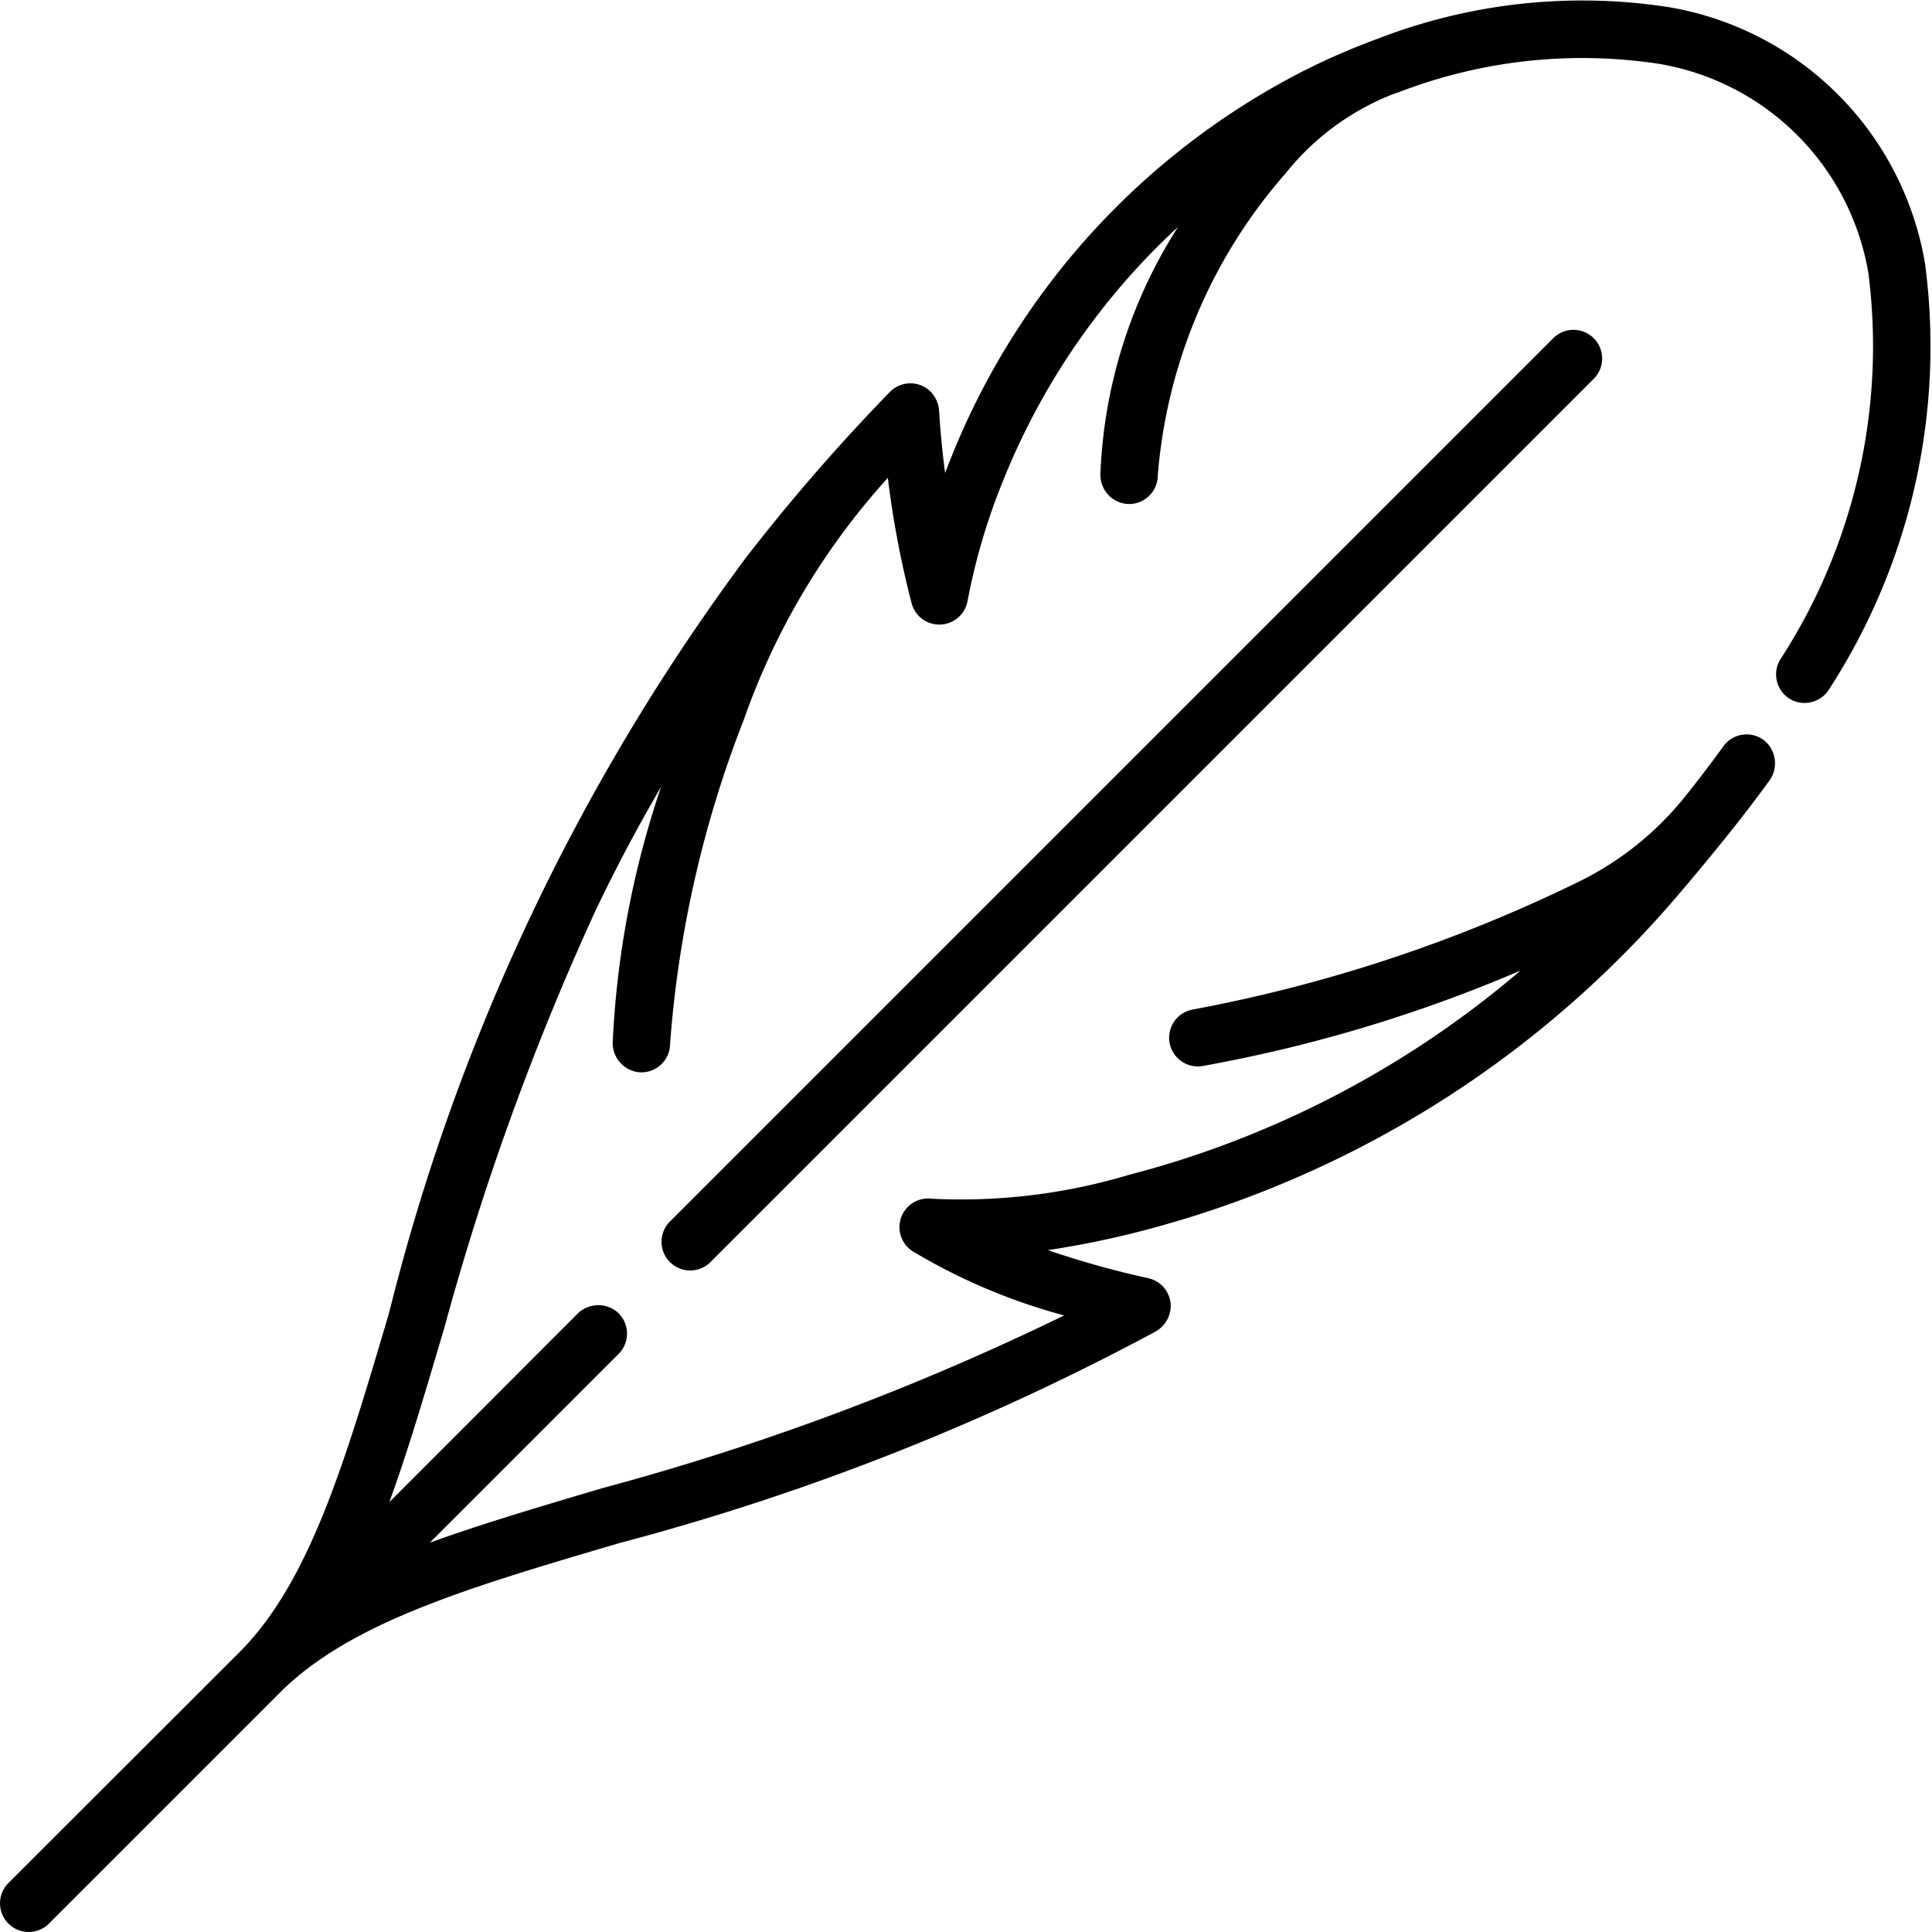
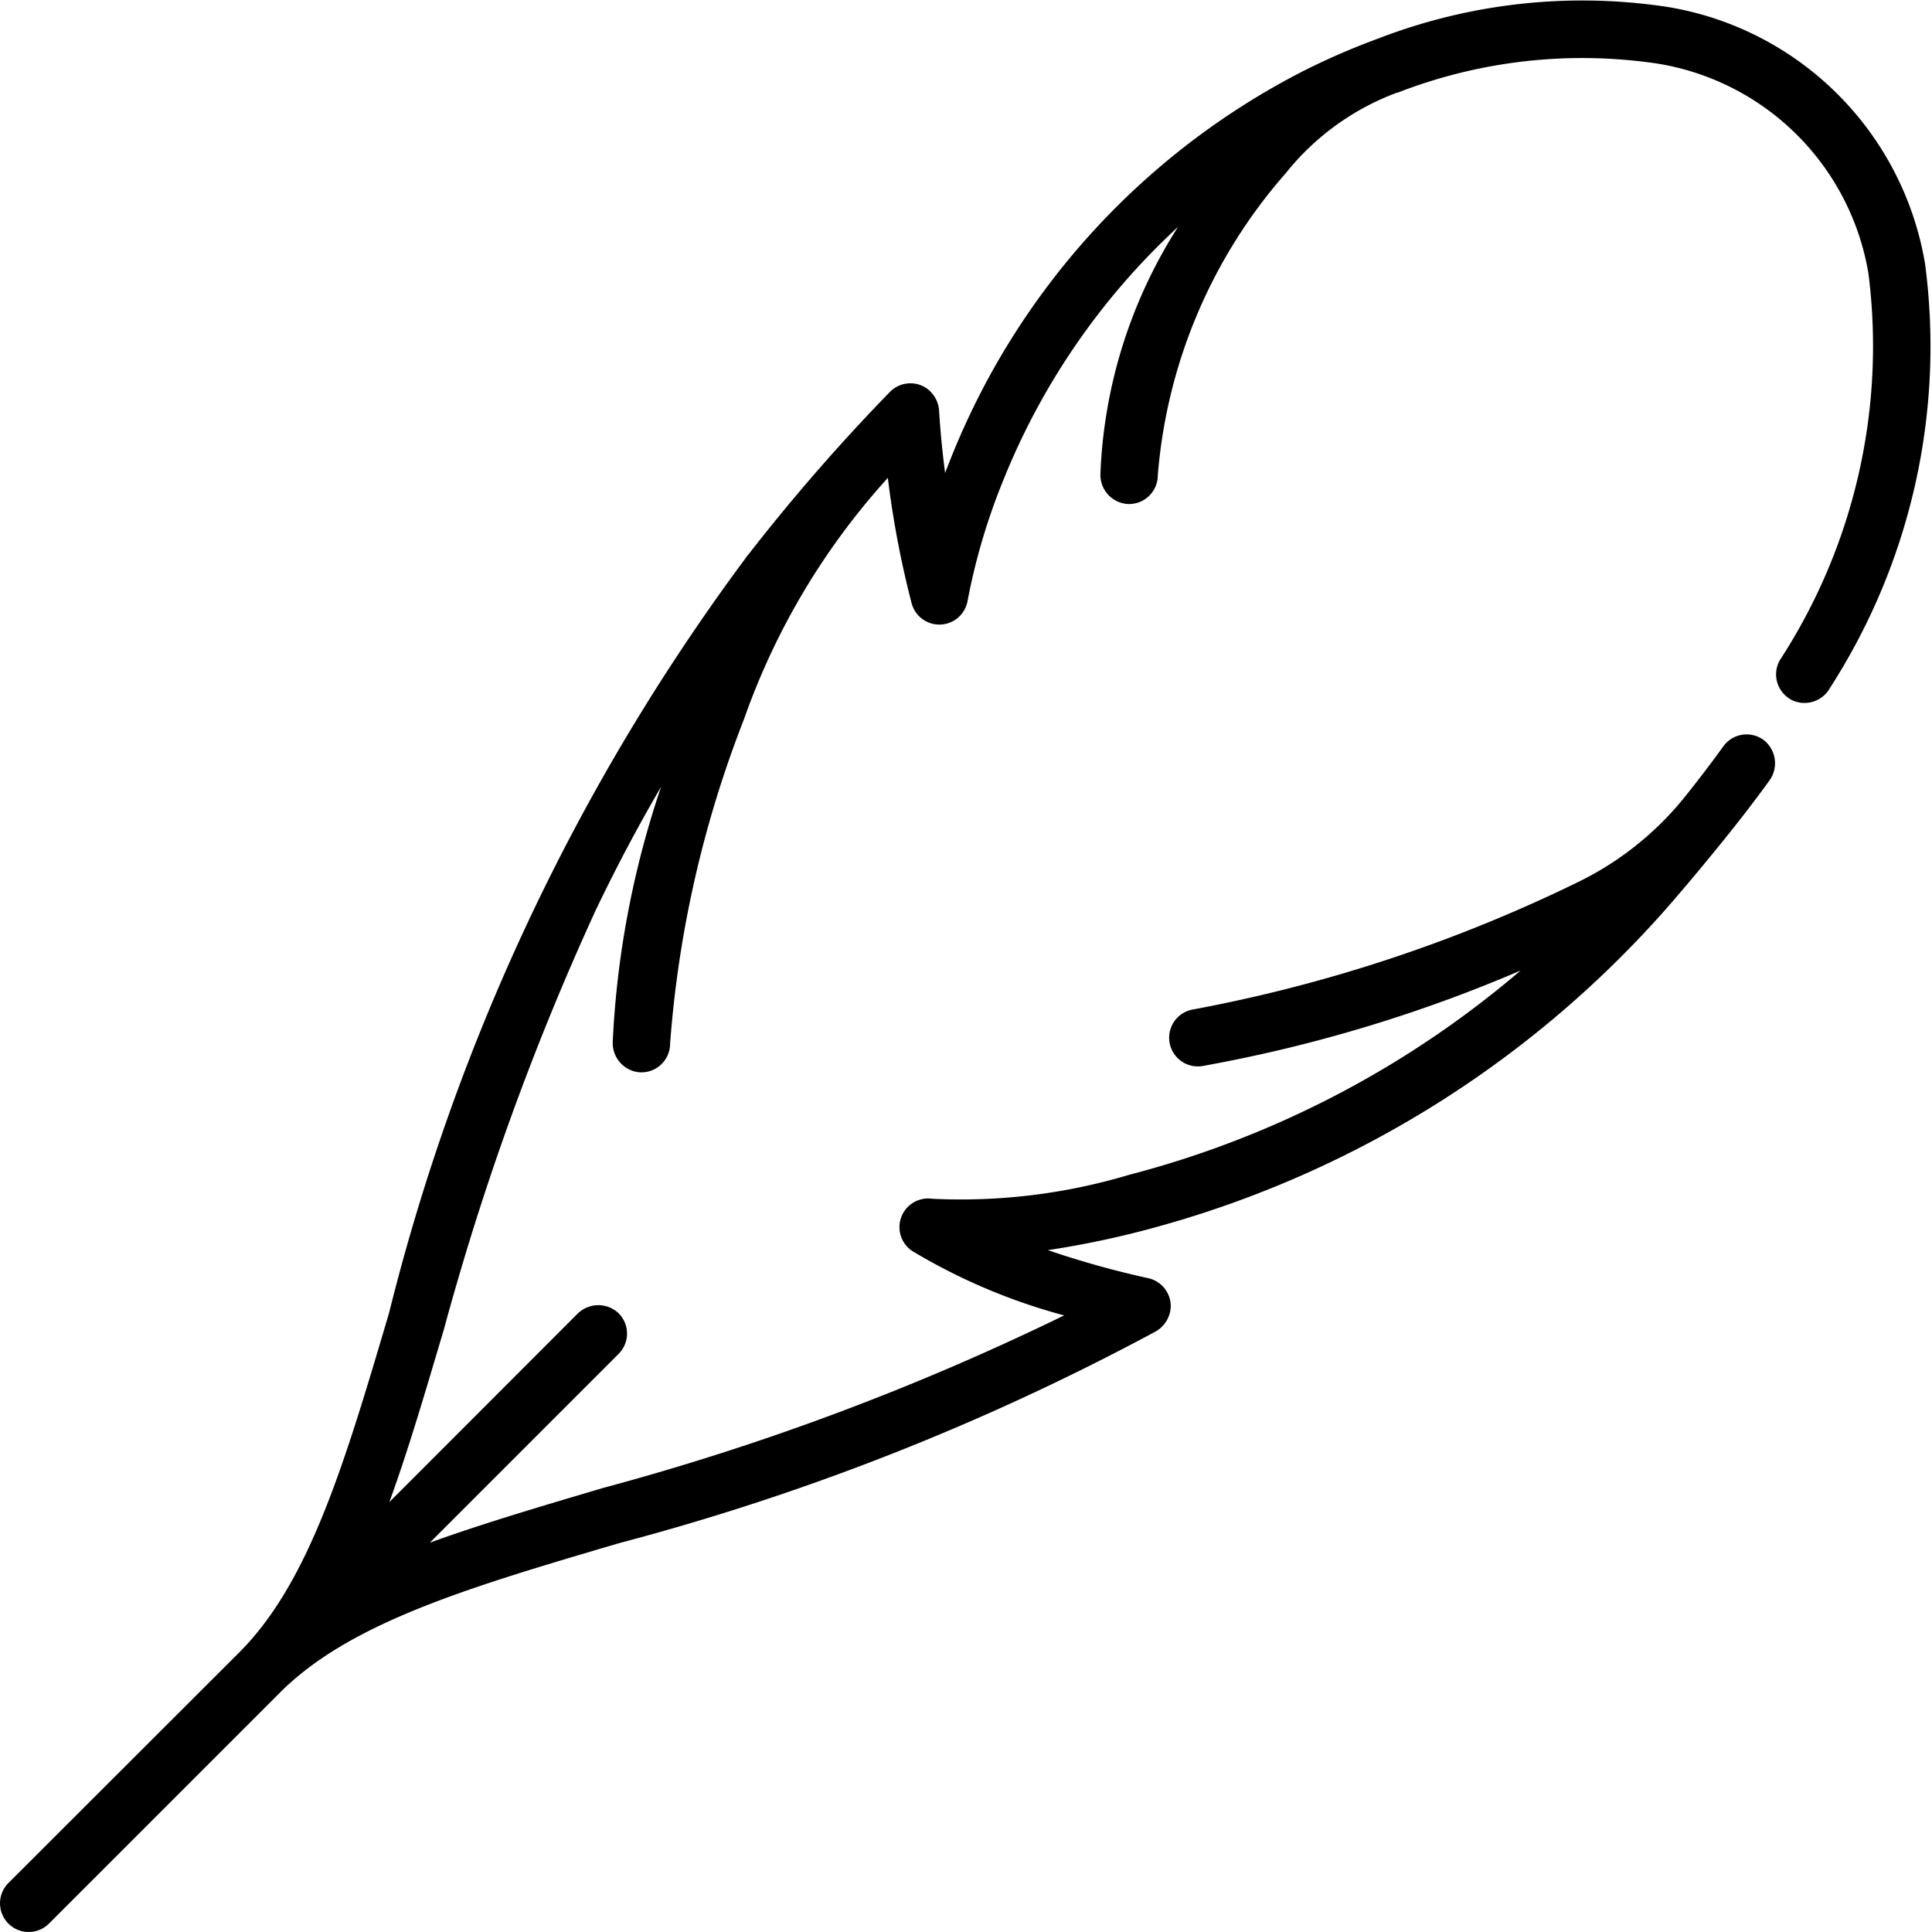
<svg xmlns="http://www.w3.org/2000/svg" width="32.346" height="32.345" viewBox="0 0 32.346 32.345">
  <g transform="translate(0 -0.001)">
    <g transform="translate(11.075 5.523)">
-       <path d="M190.921,87.538a.48.48,0,0,0-.679,0l-14.788,14.788a.48.48,0,0,0,.679.679l14.788-14.788A.48.48,0,0,0,190.921,87.538Z" transform="translate(-175.313 -87.397)" />
-     </g>
+       </g>
    <g transform="translate(0 0.001)">
      <g transform="translate(0)">
        <path d="M32.229,4.419a5.234,5.234,0,0,0-4.3-4.3,9.486,9.486,0,0,0-4.863.53,11.752,11.752,0,0,0-1.234.535.479.479,0,0,0-.051.026A12.456,12.456,0,0,0,15.916,7.68q-.048.12-.094.239c-.042-.323-.078-.671-.1-1.033a.5.5,0,0,0-.211-.385.481.481,0,0,0-.614.063,32.423,32.423,0,0,0-2.365,2.717.474.474,0,0,0-.045.058A35.584,35.584,0,0,0,6.513,21.982c-.744,2.516-1.331,4.5-2.5,5.676h0L.14,31.527a.48.48,0,0,0,.679.679l3.869-3.869c1.172-1.172,3.16-1.759,5.676-2.5a41.083,41.083,0,0,0,8.976-3.54.5.5,0,0,0,.26-.429.48.48,0,0,0-.376-.467,15.454,15.454,0,0,1-1.681-.47,15.367,15.367,0,0,0,1.594-.327,17.6,17.6,0,0,0,9.01-5.681c.273-.32.547-.652.815-.987.229-.287.45-.576.656-.86a.494.494,0,0,0-.084-.68.48.48,0,0,0-.682.1c-.2.277-.416.56-.64.84A5.227,5.227,0,0,1,26.4,14.778,25.188,25.188,0,0,1,19.983,16.9a.48.48,0,1,0,.141.95,24.5,24.5,0,0,0,5.333-1.6A16.458,16.458,0,0,1,18.9,19.671a9.825,9.825,0,0,1-3.294.4.48.48,0,0,0-.335.874,9.922,9.922,0,0,0,2.544,1.079,43.184,43.184,0,0,1-7.72,2.889c-1.058.313-2.027.6-2.9.916l3.161-3.161a.48.48,0,0,0-.011-.69A.494.494,0,0,0,9.664,22L6.517,25.15c.317-.868.6-1.837.916-2.9a45.206,45.206,0,0,1,2.535-7q.51-1.068,1.1-2.078a15.557,15.557,0,0,0-.811,4.279.493.493,0,0,0,.421.5.481.481,0,0,0,.54-.477,18.684,18.684,0,0,1,1.238-5.434A11.855,11.855,0,0,1,14.847,8.02L14.863,8a16.2,16.2,0,0,0,.4,2.106.48.48,0,0,0,.935-.043,10.532,10.532,0,0,1,.6-2.026A11.689,11.689,0,0,1,19.722,3.8a8.261,8.261,0,0,0-1.3,4.145.49.49,0,0,0,.422.491.481.481,0,0,0,.539-.477A8.72,8.72,0,0,1,21.526,2.9a4.3,4.3,0,0,1,1.857-1.346l.011,0a8.538,8.538,0,0,1,4.375-.485,4.273,4.273,0,0,1,3.512,3.512A9.64,9.64,0,0,1,29.8,11.05a.481.481,0,0,0,.234.687.487.487,0,0,0,.6-.214A10.559,10.559,0,0,0,32.229,4.419Z" transform="translate(0.001 -0.001)" />
      </g>
    </g>
  </g>
</svg>